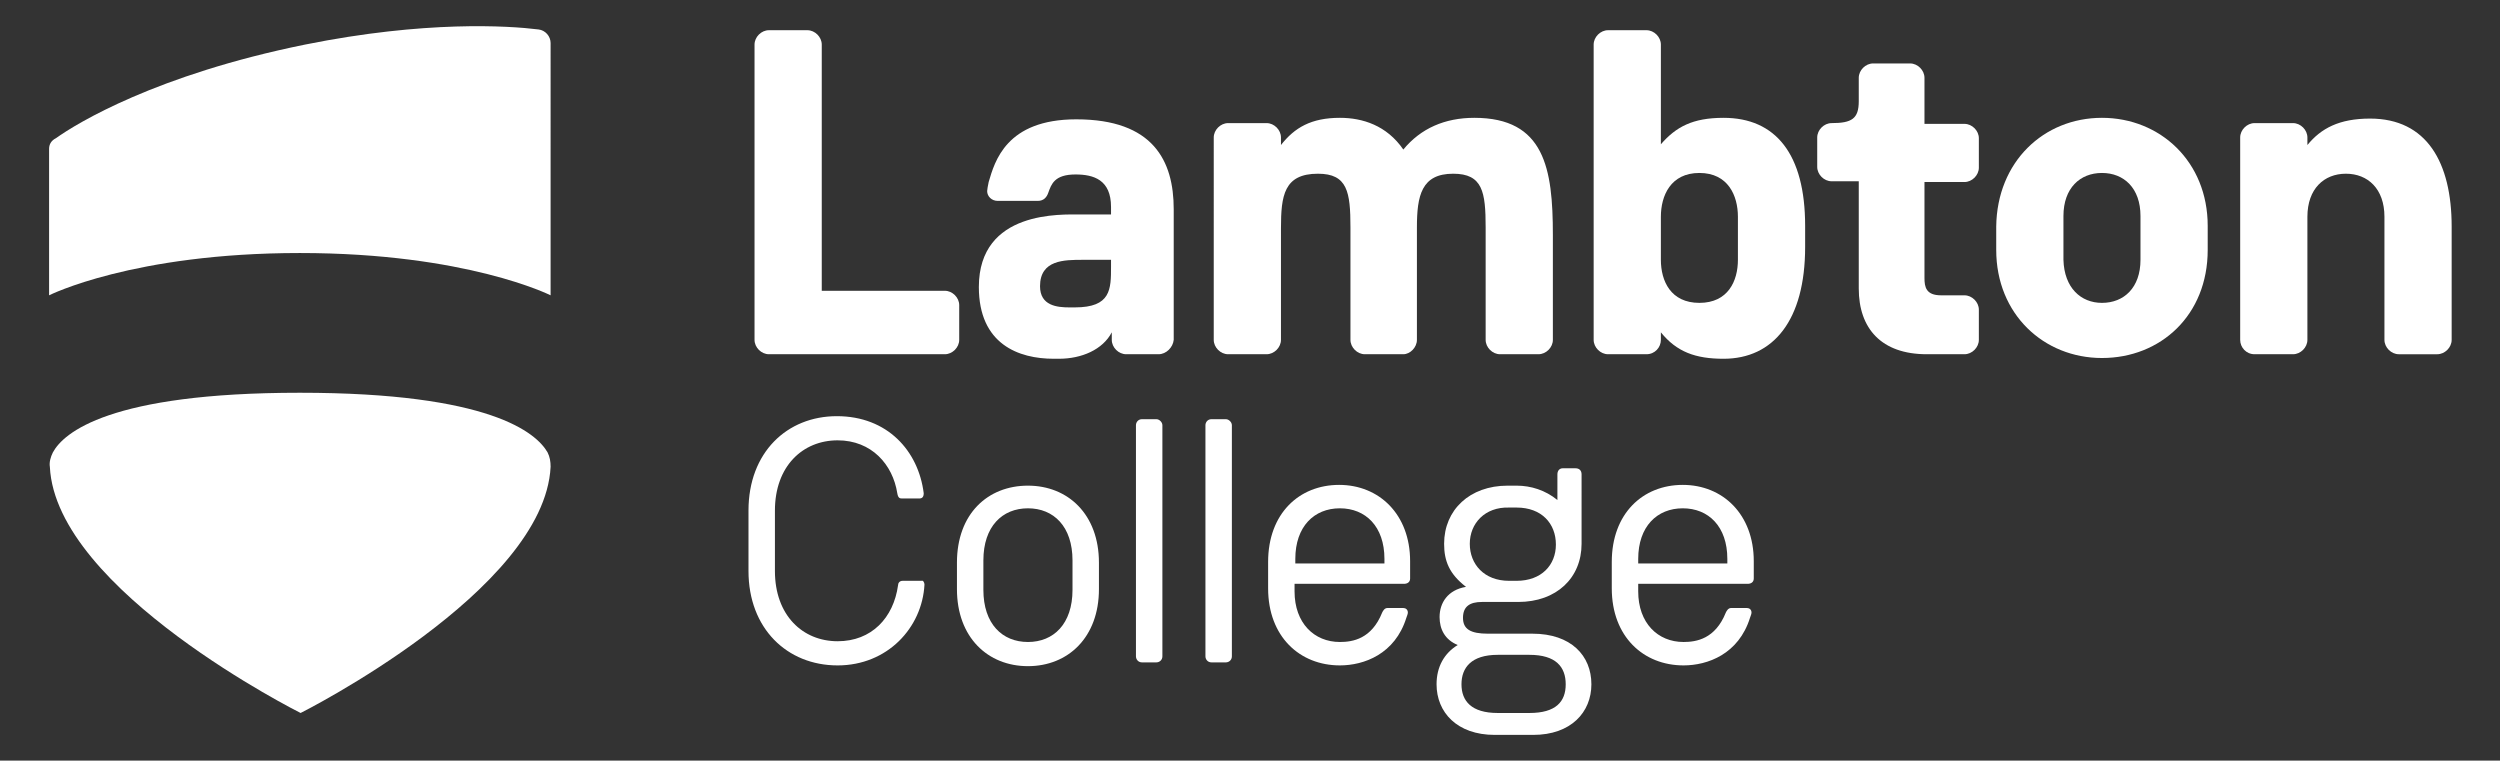
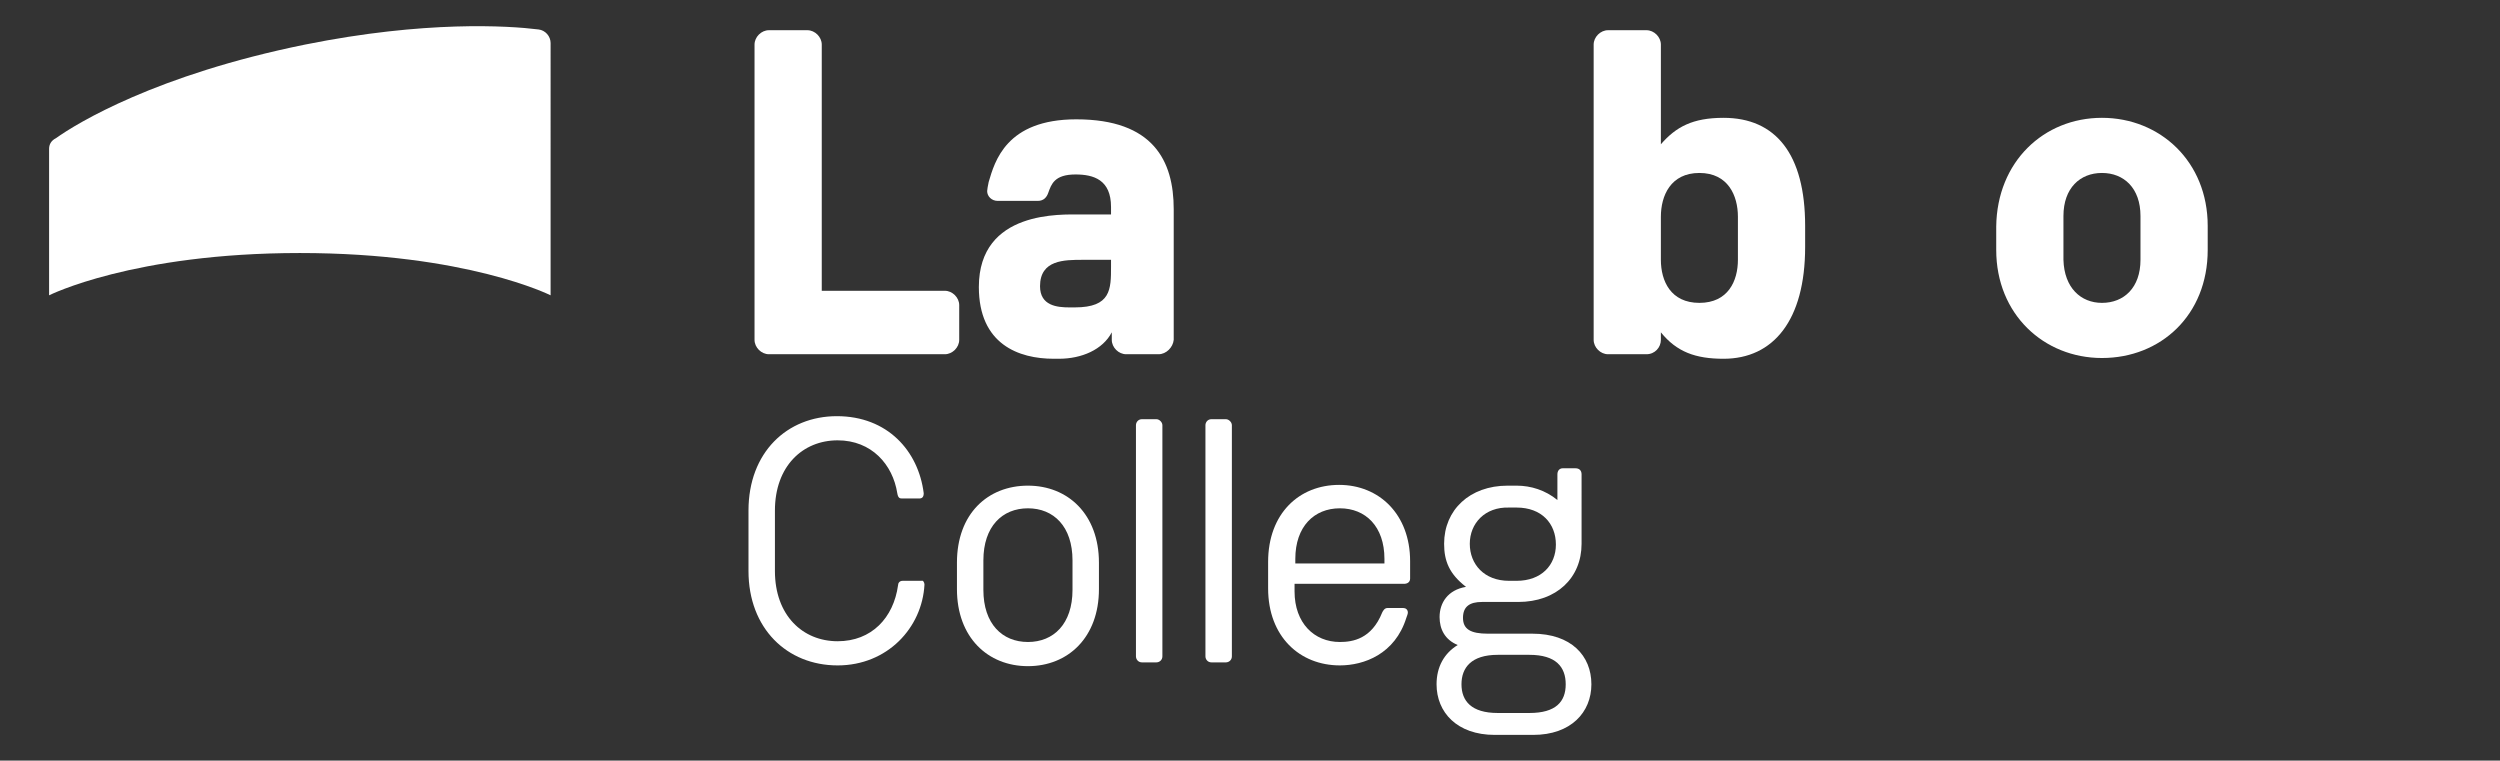
<svg xmlns="http://www.w3.org/2000/svg" version="1.1" id="Layer_1" x="0px" y="0px" viewBox="0 0 331 100.7" style="enable-background:new 0 0 331 100.7;" xml:space="preserve">
  <rect x="0" y="0" width="331" height="100.7" fill="#333333" stroke="none" />
  <style type="text/css">
	.st0{fill:#FFFFFF;}
</style>
  <g>
    <g id="Wordmark_00000021089292906480398850000006804684776475092642_">
      <g id="College_00000017509301738438646770000003412746120758270393_">
        <path class="st0" d="M122.4,77.4c-0.3,5.7-4.9,10.7-11.5,10.7c-6.7,0-11.8-4.9-11.8-12.5v-8c0-7.7,5.1-12.5,11.7-12.5     c6.7,0,10.8,4.6,11.5,10.2c0,0.5-0.2,0.7-0.6,0.7h-2.3c-0.3,0-0.5-0.1-0.6-0.7c-0.6-3.8-3.4-7-7.9-7c-4.6,0-8.3,3.4-8.3,9.3v8     c0,5.9,3.7,9.3,8.3,9.3c4.5,0,7.4-3.1,8-7.4c0-0.3,0.2-0.6,0.6-0.6h2.5C122.2,76.8,122.4,77.1,122.4,77.4z" />
        <path class="st0" d="M136.1,64.3c5.3,0,9.4,3.8,9.4,10.2v3.5c0,6.4-4.1,10.2-9.4,10.2c-5.3,0-9.4-3.8-9.4-10.2v-3.5     C126.7,68,130.8,64.3,136.1,64.3z M136.1,85c3.4,0,5.9-2.4,5.9-6.9v-3.9c0-4.5-2.5-6.9-5.9-6.9c-3.4,0-5.9,2.4-5.9,6.9v3.9     C130.2,82.6,132.7,85,136.1,85z" />
        <path class="st0" d="M150.4,86.9V56.3c0-0.4,0.3-0.8,0.8-0.8h1.9c0.4,0,0.8,0.4,0.8,0.8v30.6c0,0.5-0.4,0.8-0.8,0.8h-1.9     C150.7,87.7,150.4,87.3,150.4,86.9z" />
        <path class="st0" d="M159.6,86.9V56.3c0-0.4,0.3-0.8,0.8-0.8h1.9c0.4,0,0.8,0.4,0.8,0.8v30.6c0,0.5-0.4,0.8-0.8,0.8h-1.9     C159.9,87.7,159.6,87.3,159.6,86.9z" />
        <path class="st0" d="M177.4,85c1.7,0,4.2-0.4,5.6-3.9c0.1-0.2,0.3-0.6,0.7-0.6h2.1c0.3,0,0.6,0.2,0.6,0.6c0,0.2-0.1,0.4-0.2,0.7     c-1.5,4.8-5.6,6.3-8.8,6.3c-5.3,0-9.5-3.8-9.5-10.2v-3.5c0-6.4,4.1-10.2,9.4-10.2c5.3,0,9.4,3.9,9.4,10.1v2.3     c0,0.5-0.4,0.7-0.8,0.7h-14.5v1C171.4,82.5,174,85,177.4,85z M183.3,74c0-4.3-2.5-6.7-5.9-6.7c-3.4,0-5.9,2.4-5.9,6.7v0.6h11.8     V74z" />
        <path class="st0" d="M210.7,90.6c0,3.7-2.7,6.7-7.7,6.7h-5.1c-5,0-7.7-3-7.7-6.7c0-2.3,1-4.1,2.8-5.2c-1.7-0.7-2.4-2.1-2.4-3.7     c0-1.9,1.1-3.6,3.5-4c-2.2-1.7-2.9-3.4-2.9-5.7c0-4.5,3.4-7.7,8.4-7.7h1.2c1.9,0,3.8,0.6,5.4,1.9v-3.4c0-0.5,0.3-0.8,0.7-0.8h1.7     c0.5,0,0.8,0.3,0.8,0.8V72c0,4.5-3.3,7.7-8.4,7.7h-4.8c-1.6,0-2.5,0.6-2.5,2.1c0,1.5,1,2.1,3.3,2.1h5.9     C208,83.9,210.7,86.8,210.7,90.6z M207.3,90.6c0-2.3-1.3-3.9-4.8-3.9h-4.2c-3.5,0-4.8,1.7-4.8,3.9s1.3,3.8,4.8,3.8h4.2     C206,94.4,207.3,92.9,207.3,90.6z M194.6,72c0,2.7,1.9,4.9,5.2,4.9h1c3.3,0,5.2-2.1,5.2-4.8c0-2.8-1.9-4.9-5.2-4.9h-1     C196.6,67.1,194.6,69.3,194.6,72z" />
-         <path class="st0" d="M222.9,85c1.7,0,4.2-0.4,5.6-3.9c0.1-0.2,0.3-0.6,0.7-0.6h2.1c0.3,0,0.6,0.2,0.6,0.6c0,0.2-0.1,0.4-0.2,0.7     c-1.5,4.8-5.6,6.3-8.8,6.3c-5.3,0-9.5-3.8-9.5-10.2v-3.5c0-6.4,4.1-10.2,9.4-10.2c5.3,0,9.4,3.9,9.4,10.1v2.3     c0,0.5-0.4,0.7-0.8,0.7h-14.5v1C216.9,82.5,219.5,85,222.9,85z M228.7,74c0-4.3-2.5-6.7-5.9-6.7c-3.4,0-5.9,2.4-5.9,6.7v0.6h11.8     V74z" />
      </g>
      <g id="Lambton_00000140003032011166150840000005913366766115424928_">
        <path class="st0" d="M125.1,46.9h-23.3c-1,0-1.9-0.9-1.9-1.9V5.9c0-1,0.9-1.9,1.9-1.9h5.1c1,0,1.9,0.9,1.9,1.9v32.6h16.3     c1,0,1.9,0.9,1.9,1.9V45C127,46,126.1,46.9,125.1,46.9z" />
        <path class="st0" d="M153.4,46.9h-4.3c-1,0-1.9-0.9-1.9-1.9v-1c-1.2,2.3-4,3.5-7,3.5h-0.7c-4.6,0-9.9-1.9-9.9-9.5     c0-10.2,11-9.6,13.5-9.6h4v-1c0-3.6-2.3-4.3-4.7-4.3c-2.8,0-3.2,1.3-3.6,2.4c-0.2,0.6-0.6,1.1-1.4,1.1h-5.3     c-0.8,0-1.4-0.6-1.4-1.3c0-0.2,0.1-0.7,0.2-1.2c0.8-2.7,2.3-8.3,11.6-8.3c10.2,0,12.9,5.5,12.9,11.9V45     C155.3,46,154.4,46.9,153.4,46.9z M137.7,37.9c0,2.6,2.3,2.8,3.9,2.8h0.7c4.8,0,4.8-2.4,4.8-5.4v-0.9h-3.7     C140.9,34.4,137.7,34.4,137.7,37.9z" />
-         <path class="st0" d="M205.6,31.1V45c0,1-0.9,1.9-1.9,1.9h-5.1c-1,0-1.9-0.9-1.9-1.9V30.1c0-4.7-0.4-7.1-4.3-7.1     c-4.2,0-4.8,2.9-4.8,7.1V45c0,1-0.9,1.9-1.8,1.9h-5.1c-1,0-1.9-0.9-1.9-1.9V30.1c0-4.7-0.4-7.1-4.3-7.1c-4.5,0-4.9,2.9-4.9,7.2     V45c0,1-0.9,1.9-1.9,1.9h-5.1c-1,0-1.9-0.9-1.9-1.9V18.2c0-1,0.9-1.9,1.9-1.9h5.1c1,0,1.9,0.9,1.9,1.9v1c1.8-2.3,4-3.6,7.8-3.6     c3,0,6.2,1,8.4,4.2c2.3-2.8,5.5-4.2,9.4-4.2C204.5,15.6,205.6,22.3,205.6,31.1z" />
        <path class="st0" d="M218,46.9h-5.1c-1,0-1.9-0.9-1.9-1.9V5.9c0-1,0.9-1.9,1.9-1.9h5.1c1,0,1.9,0.9,1.9,1.9v13.2     c2-2.3,4.2-3.5,8.3-3.5c6.9,0,10.8,4.8,10.8,14.3v2.8c0,9.7-4.2,14.8-10.8,14.8c-3.7,0-6.2-0.9-8.3-3.5v1     C219.9,46,219.1,46.9,218,46.9z M225,40.1c3.8,0,5.1-2.9,5.1-5.7v-5.7c0-2.8-1.3-5.8-5.1-5.8s-5.1,3-5.1,5.8v5.7     C219.9,37.2,221.2,40.1,225,40.1z" />
-         <path class="st0" d="M246.1,38.2V24h-3.6c-1,0-1.9-0.9-1.9-1.9v-3.9c0-1,0.9-1.9,1.9-1.9c2.7,0,3.6-0.6,3.6-2.9v-3.1     c0-1,0.9-1.9,1.9-1.9h4.9c1,0,1.9,0.9,1.9,1.9v6.1h5.3c1,0,1.9,0.9,1.9,1.9v3.9c0,1-0.9,1.9-1.9,1.9h-5.3v12.7     c0,1.2,0.2,2.3,2.2,2.3h3.1c1,0,1.9,0.9,1.9,1.9V45c0,1-0.9,1.9-1.9,1.9h-5C249.1,46.9,246.1,43.5,246.1,38.2z" />
        <path class="st0" d="M278.3,15.6c7.7,0,14,5.8,14,14.3v3.2c0,8.6-6.2,14.3-14,14.3c-7.7,0-14-5.8-14-14.3V30     C264.4,21.4,270.6,15.6,278.3,15.6z M278.3,40.1c2.9,0,5.1-2,5.1-5.7v-5.8c0-3.7-2.2-5.7-5.1-5.7c-2.9,0-5.1,2-5.1,5.7v5.8     C273.3,38.1,275.5,40.1,278.3,40.1z" />
-         <path class="st0" d="M296.6,45V18.2c0-1,0.9-1.9,1.9-1.9h5.1c1,0,1.9,0.9,1.9,1.9v1c1.8-2.2,4.2-3.5,8.3-3.5     c7.5,0,10.8,5.8,10.8,14.3v15c0,1-0.9,1.9-1.9,1.9h-5.1c-1,0-1.9-0.9-1.9-1.9V28.7c0-3.7-2.2-5.7-5.1-5.7c-2.9,0-5.1,2-5.1,5.7     V45c0,1-0.9,1.9-1.9,1.9h-5.1C297.4,46.9,296.6,46,296.6,45z" />
      </g>
    </g>
    <g id="Shield_00000008863540134098318380000005219977254662935711_">
-       <path id="Base" class="st0" d="M72.9,61.8c0-0.7-0.1-1.3-0.4-1.9C71,57.3,64.9,52,39.7,52C14.5,52,8.4,57.3,7,59.9    c-0.3,0.6-0.5,1.3-0.4,1.9c0.8,16.4,33.2,32.6,33.2,32.6S72.1,78.2,72.9,61.8z" />
      <path id="Swoop_00000175292614864551728540000009361744466054782597_" class="st0" d="M6.5,19.7v19.4c0,0,11.1-5.6,33.2-5.6    s33.2,5.6,33.2,5.6V5.7c0-0.9-0.7-1.7-1.6-1.8c-4-0.5-15-1.2-30.9,2c-19.7,4-30.2,10.4-33,12.4C6.8,18.6,6.5,19.1,6.5,19.7z" />
    </g>
  </g>
</svg>